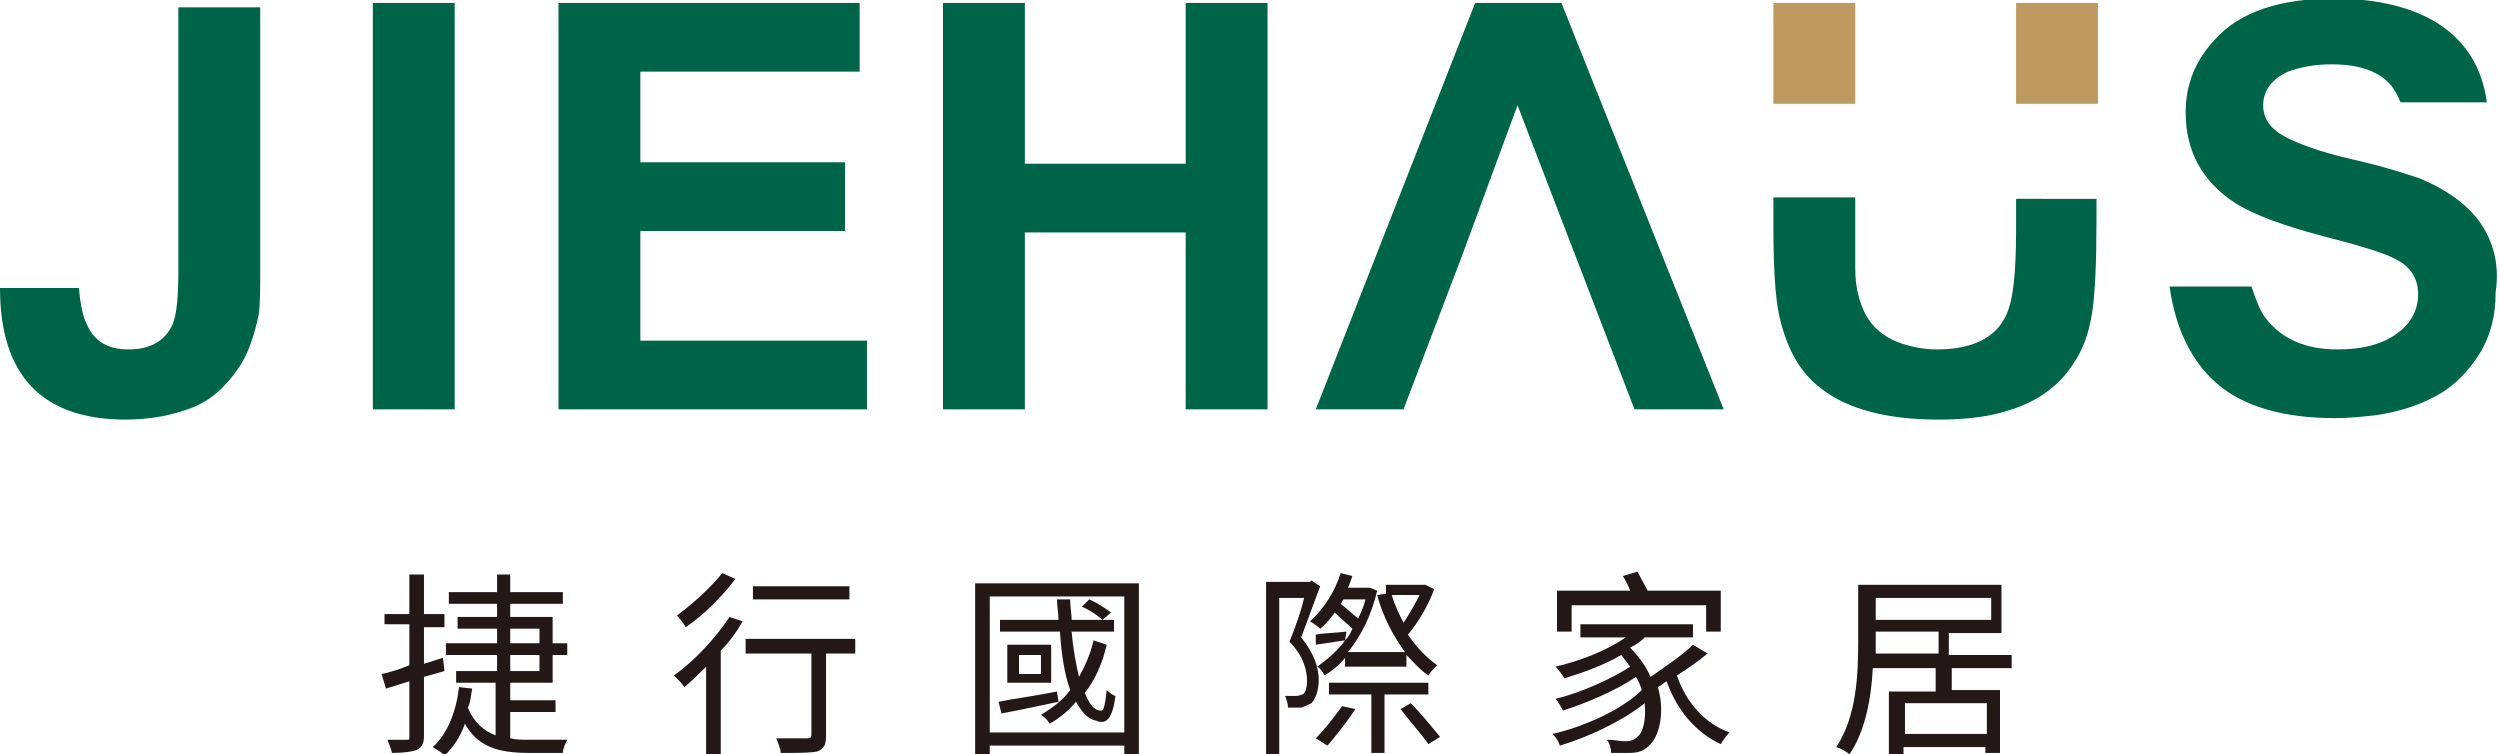
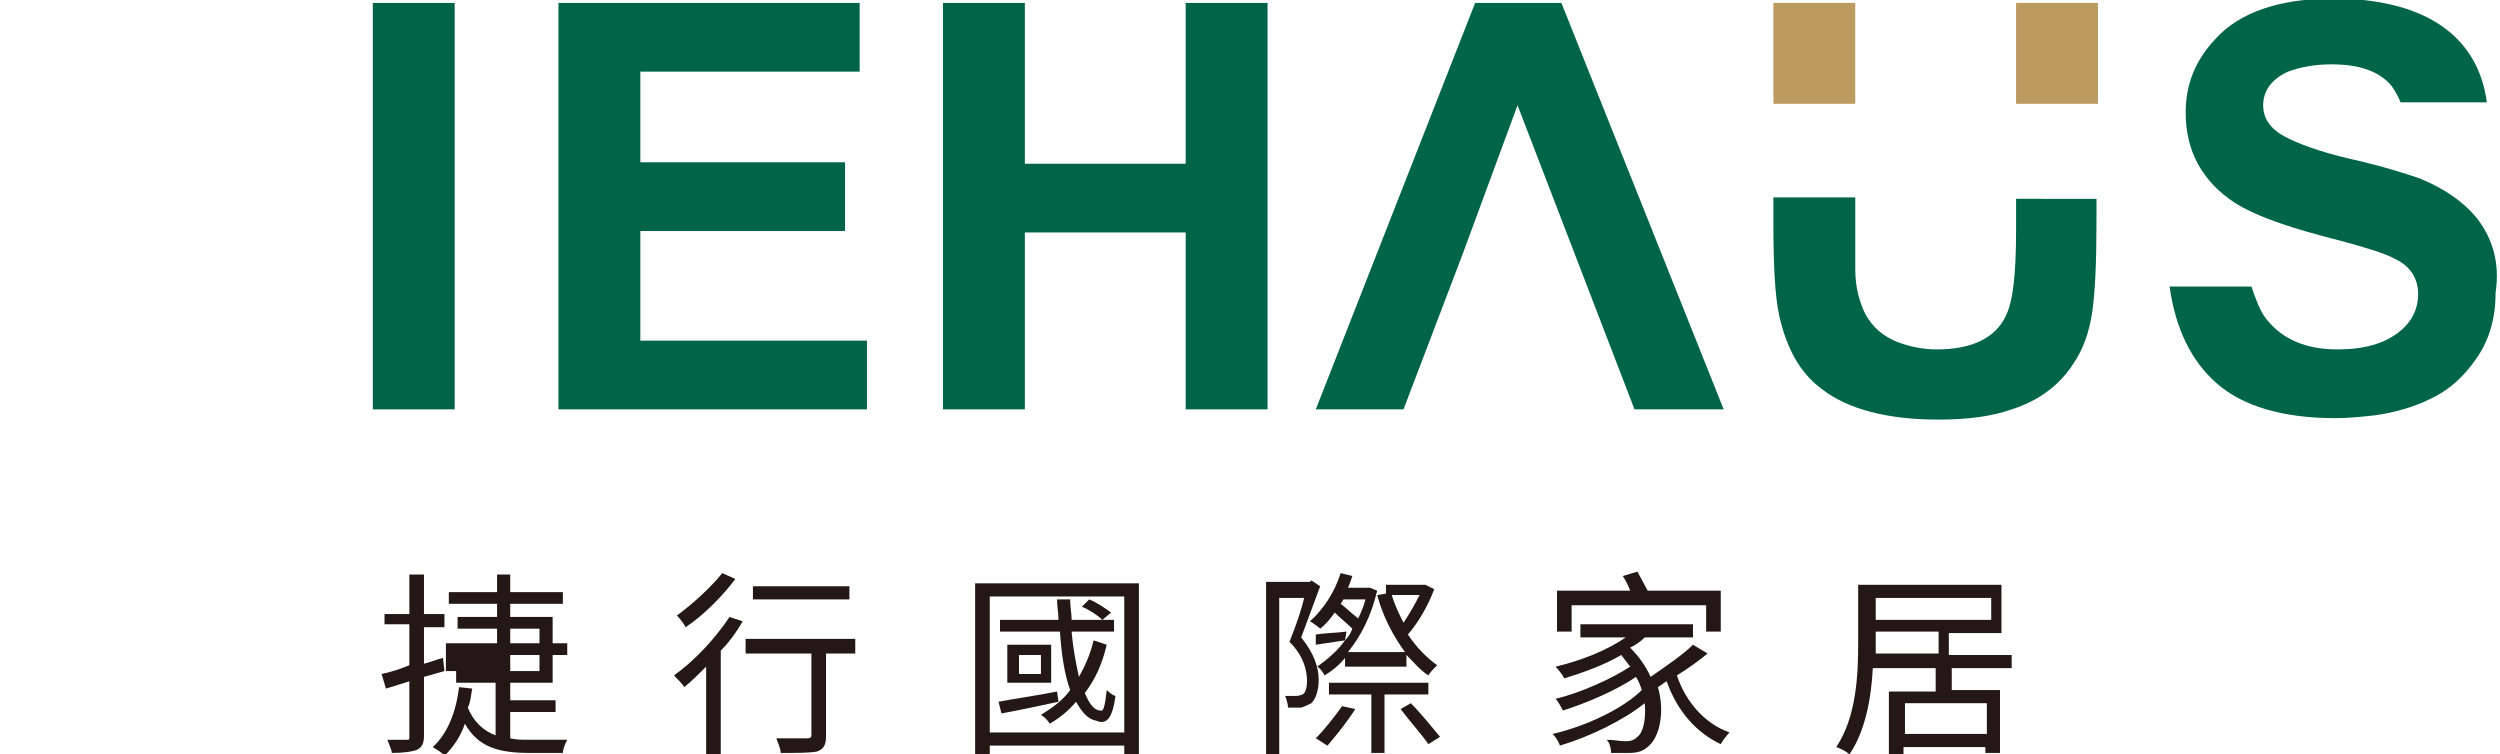
<svg xmlns="http://www.w3.org/2000/svg" version="1.1" id="圖層_1" x="0px" y="0px" viewBox="0 0 171 51.6" style="enable-background:new 0 0 171 51.6;" xml:space="preserve">
  <style type="text/css">
	.st0{fill:#231815;}
	.st1{fill:#BD9A5F;}
	.st2{fill:#006548;}
</style>
  <g>
    <g>
-       <path class="st0" d="M29,46.3v4c0,0.5-0.1,0.8-0.5,1c-0.3,0.1-0.8,0.2-1.7,0.2c0-0.2-0.2-0.6-0.3-0.9c0.6,0,1.1,0,1.3,0    c0.2,0,0.2,0,0.2-0.2v-3.8l-1.6,0.5l-0.3-1c0.5-0.1,1.2-0.3,1.9-0.6v-2.8h-1.7V42h1.7v-2.7H29V42h1.4v0.9H29v2.5    c0.4-0.1,0.9-0.3,1.3-0.4l0.1,0.9L29,46.3z M34.9,46.7v1.2h3.1v0.8h-3.1v1.8c0.4,0.1,0.8,0.1,1.3,0.1h2.6    c-0.1,0.2-0.3,0.6-0.3,0.9h-2.3c-2.1,0-3.5-0.4-4.4-2c-0.3,0.9-0.8,1.6-1.4,2.2c-0.1-0.2-0.5-0.4-0.8-0.6c1-0.9,1.6-2.4,1.8-4.1    l0.9,0.1c-0.1,0.5-0.1,0.9-0.3,1.3c0.4,1,1.1,1.6,1.9,1.9v-3.6h-2.7v-0.8H34v-1.1h-3.5V44H34v-1h-2.7v-0.8H34v-0.9h-3.3v-0.8H34    v-1.2h0.9v1.2h3.6v0.8h-3.6v0.9h2.9V44h1v0.8h-1v1.9H34.9z M34.9,44h2v-1h-2V44z M34.9,45.9h2v-1.1h-2V45.9z" />
+       <path class="st0" d="M29,46.3v4c0,0.5-0.1,0.8-0.5,1c-0.3,0.1-0.8,0.2-1.7,0.2c0-0.2-0.2-0.6-0.3-0.9c0.6,0,1.1,0,1.3,0    c0.2,0,0.2,0,0.2-0.2v-3.8l-1.6,0.5l-0.3-1c0.5-0.1,1.2-0.3,1.9-0.6v-2.8h-1.7V42h1.7v-2.7H29V42h1.4v0.9H29v2.5    c0.4-0.1,0.9-0.3,1.3-0.4l0.1,0.9L29,46.3z M34.9,46.7v1.2h3.1v0.8h-3.1v1.8c0.4,0.1,0.8,0.1,1.3,0.1h2.6    c-0.1,0.2-0.3,0.6-0.3,0.9h-2.3c-2.1,0-3.5-0.4-4.4-2c-0.3,0.9-0.8,1.6-1.4,2.2c-0.1-0.2-0.5-0.4-0.8-0.6c1-0.9,1.6-2.4,1.8-4.1    l0.9,0.1c-0.1,0.5-0.1,0.9-0.3,1.3c0.4,1,1.1,1.6,1.9,1.9v-3.6h-2.7v-0.8H34h-3.5V44H34v-1h-2.7v-0.8H34v-0.9h-3.3v-0.8H34    v-1.2h0.9v1.2h3.6v0.8h-3.6v0.9h2.9V44h1v0.8h-1v1.9H34.9z M34.9,44h2v-1h-2V44z M34.9,45.9h2v-1.1h-2V45.9z" />
      <path class="st0" d="M50.8,42.5c-0.4,0.7-0.9,1.4-1.5,2v7.1h-1v-6c-0.5,0.5-1,1-1.5,1.4c-0.1-0.2-0.5-0.6-0.7-0.8    c1.4-1,2.8-2.5,3.8-4L50.8,42.5z M50.3,39.6c-0.9,1.2-2.2,2.5-3.4,3.3c-0.1-0.2-0.4-0.6-0.6-0.8c1.1-0.8,2.4-2,3.1-2.9L50.3,39.6z     M58.5,44.7h-2v5.6c0,0.6-0.1,0.9-0.6,1.1c-0.5,0.1-1.2,0.1-2.5,0.1c0-0.3-0.2-0.7-0.3-1c1,0,1.8,0,2.1,0s0.3-0.1,0.3-0.3v-5.5H51    v-1h7.5V44.7z M58.1,41h-6.6v-0.9h6.6V41z" />
      <path class="st0" d="M77.9,39.9v11.7h-1V51h-9.2v0.6h-1V39.9H77.9z M76.9,50.1v-9.3h-9.2v9.3H76.9z M72.4,48    c-1.4,0.3-2.8,0.6-3.9,0.8L68.3,48c1-0.2,2.5-0.4,4-0.7L72.4,48z M75.7,44.1c-0.3,1.3-0.8,2.4-1.5,3.3c0.3,0.7,0.6,1.2,1.1,1.2    c0.2,0.1,0.3-0.5,0.4-1.4c0.2,0.2,0.5,0.4,0.6,0.4c-0.2,1.5-0.6,2-1.3,1.7c-0.6-0.1-1-0.6-1.4-1.3c-0.5,0.6-1.1,1.1-1.8,1.5    c-0.1-0.2-0.4-0.5-0.6-0.6c0.8-0.5,1.5-1,2-1.7c-0.4-1.1-0.6-2.5-0.7-4h-4.1v-0.8h4c0-0.5-0.1-0.9-0.1-1.4h0.9    c0,0.5,0.1,1,0.1,1.4h2.9v0.8h-2.9c0.1,1.2,0.3,2.2,0.5,3.1c0.4-0.7,0.8-1.6,1-2.5L75.7,44.1z M71.9,44.1v2.6h-3v-2.6H71.9z     M71.2,44.8h-1.5v1.3h1.5V44.8z M75.4,42.4c-0.3-0.3-0.9-0.7-1.4-0.9l0.5-0.5c0.5,0.2,1.1,0.6,1.5,0.9L75.4,42.4z" />
      <path class="st0" d="M90.3,40.1c-0.4,1.1-0.9,2.4-1.3,3.5c0.9,1.1,1.2,2.1,1.2,2.9c0,0.7-0.2,1.3-0.5,1.6    c-0.2,0.1-0.4,0.2-0.7,0.3c-0.3,0-0.6,0-0.9,0c0-0.2-0.1-0.6-0.2-0.8c0.3,0,0.6,0,0.8,0c0.2,0,0.3-0.1,0.4-0.1    c0.2-0.1,0.3-0.5,0.3-0.9c0-0.7-0.2-1.7-1.2-2.7c0.4-1,0.8-2.1,1-3h-1.7v10.8h-0.9V39.8h3l0.1-0.1L90.3,40.1z M92,43.8    c0.2-0.2,0.4-0.5,0.5-0.8c-0.3-0.3-0.8-0.7-1.2-1.1c-0.3,0.4-0.6,0.8-1,1.1c-0.1-0.1-0.5-0.4-0.7-0.5c0.9-0.8,1.7-2,2.1-3.3    l0.8,0.2c-0.1,0.3-0.2,0.6-0.3,0.8h1.4l0.1,0l0.5,0.2c-0.4,1.7-1.1,3.1-2,4.2h3.9c-0.8-1.1-1.5-2.4-1.9-3.9l0.6-0.1V40h2.5l0.2,0    l0.6,0.3c-0.4,1.1-1.1,2.3-1.8,3.1c0.6,0.9,1.3,1.6,2,2.1c-0.2,0.2-0.5,0.5-0.6,0.7c-0.6-0.4-1-0.9-1.5-1.4v0.8h-4.2v-0.6    c-0.4,0.5-0.9,0.9-1.4,1.2c-0.1-0.2-0.3-0.5-0.5-0.6C90.8,45.1,91.5,44.5,92,43.8c-0.7,0.1-1.3,0.2-2,0.3L90,43.4    c0.6-0.1,1.3-0.1,2.1-0.2L92,43.8z M92.7,48.5c-0.5,0.8-1.3,1.8-1.9,2.5c-0.2-0.1-0.6-0.4-0.8-0.5c0.6-0.6,1.3-1.5,1.8-2.2    L92.7,48.5z M94.7,47.5v4h-0.9v-4h-2.9v-0.8h6.8v0.8H94.7z M91.9,41c-0.1,0.1-0.1,0.2-0.2,0.3c0.4,0.3,0.8,0.7,1.2,1    c0.2-0.4,0.4-0.9,0.5-1.3H91.9z M95.2,40.7c0.2,0.7,0.5,1.3,0.8,1.9c0.4-0.6,0.8-1.3,1.1-1.9H95.2z M96.5,48.1    c0.7,0.7,1.5,1.7,2,2.3l-0.8,0.5c-0.4-0.6-1.3-1.6-1.9-2.4L96.5,48.1z" />
      <path class="st0" d="M116.8,44.7c-0.6,0.5-1.3,1-2.1,1.5c0.6,1.8,1.9,3.3,3.6,3.9c-0.2,0.2-0.5,0.6-0.6,0.8    c-1.7-0.8-3-2.3-3.7-4.3c-0.2,0.1-0.4,0.3-0.6,0.4c0.5,1.7,0.1,3.4-0.6,4c-0.4,0.4-0.8,0.5-1.4,0.5c-0.3,0-0.7,0-1.2,0    c0-0.3-0.1-0.7-0.3-0.9c0.5,0,0.9,0.1,1.2,0.1c0.3,0,0.6,0,0.9-0.3c0.4-0.3,0.6-1.2,0.5-2.3c-1.5,1.2-3.8,2.3-5.8,2.9    c-0.1-0.3-0.3-0.6-0.5-0.8c2.2-0.5,4.8-1.7,6.1-3c-0.1-0.3-0.2-0.6-0.4-0.9c-1.3,0.9-3.4,1.8-5,2.3c-0.1-0.2-0.3-0.6-0.5-0.8    c1.7-0.4,3.9-1.4,5.1-2.2c-0.2-0.3-0.4-0.5-0.6-0.8c-1.2,0.7-2.6,1.2-3.9,1.6c-0.1-0.2-0.4-0.6-0.6-0.8c1.7-0.4,3.5-1.1,4.8-2    h-3.1v-0.9h7.7v0.9h-3.3c-0.3,0.3-0.6,0.5-1,0.7c0.6,0.6,1.1,1.3,1.4,2c1-0.7,2.2-1.5,2.9-2.2L116.8,44.7z M107.5,43.2h-1v-2.8h5    c-0.1-0.3-0.3-0.7-0.5-1l1-0.3c0.2,0.4,0.5,0.9,0.7,1.3h5v2.8h-1v-1.8h-9.2V43.2z" />
      <path class="st0" d="M133.5,45.6v1.6h3.3v4.3h-1v-0.4h-5.6v0.5h-1v-4.3h3.2v-1.6h-4.3c-0.1,2-0.5,4.3-1.6,5.9    c-0.2-0.2-0.6-0.4-0.9-0.5c1.4-2.1,1.5-5,1.5-7.2V40h9.8v3.3h-3.6v1.5h4.3v0.9H133.5z M132.6,44.7v-1.5h-4.3v0.6    c0,0.3,0,0.6,0,0.9H132.6z M128.3,40.9v1.5h7.9v-1.5H128.3z M135.9,48.1h-5.6v2.1h5.6V48.1z" />
    </g>
    <g>
      <rect x="121.3" y="0.2" class="st1" width="5.6" height="6.9" />
      <rect x="137.9" y="0.2" class="st1" width="5.6" height="6.9" />
      <rect x="25.5" y="0.2" class="st2" width="5.6" height="27.8" />
      <polygon class="st2" points="59.3,28 38.2,28 38.2,0.2 58.8,0.2 58.8,4.9 43.8,4.9 43.8,11.1 57.8,11.1 57.8,15.8 43.8,15.8     43.8,23.3 59.3,23.3   " />
      <polygon class="st2" points="86.7,28 81.1,28 81.1,15.9 70.1,15.9 70.1,28 64.5,28 64.5,0.2 70.1,0.2 70.1,11.2 81.1,11.2     81.1,0.2 86.7,0.2   " />
      <path class="st2" d="M137.9,13.5v2.2c0,3-0.2,4.9-0.7,5.9c-0.7,1.5-2.3,2.3-4.7,2.3c-1,0-1.9-0.2-2.7-0.5c-1-0.4-1.7-1-2.2-1.9    c-0.4-0.8-0.7-1.8-0.7-3.1v-3v-1.9h-5.6v1.7c0,2.9,0.1,5,0.4,6.4c0.5,2.2,1.4,3.9,2.9,5c1.8,1.4,4.5,2.1,8,2.1    c1.9,0,3.6-0.2,5-0.7c1.9-0.6,3.3-1.7,4.2-3.1c0.7-1,1.1-2.2,1.3-3.5c0.2-1.3,0.3-3.4,0.3-6.3v-1.5H137.9z" />
      <polygon class="st2" points="106.8,0.2 100.9,0.2 90,28 96,28 100,17.5 103.8,7.2 111.8,28 117.9,28   " />
-       <path class="st2" d="M12.2,0.5v17.9c0,1.8-0.1,3.1-0.4,3.8c-0.5,1.1-1.5,1.7-3,1.7c-1.5,0-2.4-0.6-2.9-1.8    c-0.2-0.4-0.4-1.2-0.5-2.4H0c0,6,2.9,9,8.6,9c1.7,0,3.2-0.3,4.5-0.8c1.3-0.5,2.3-1.4,3.2-2.7c0.7-1,1.1-2.3,1.4-3.7    c0.1-0.7,0.1-1.9,0.1-3.5V0.5H12.2z" />
      <path class="st2" d="M169.4,14.9c-0.9-1.1-2.2-2-3.9-2.7c-0.9-0.3-2.4-0.8-4.6-1.3c-2.2-0.5-3.8-1.1-4.7-1.6    c-0.9-0.5-1.4-1.2-1.4-2.1c0-1,0.6-1.8,1.7-2.3c0.8-0.3,1.8-0.5,3-0.5c1.9,0,3.3,0.5,4.1,1.5c0.2,0.3,0.4,0.6,0.6,1.1h5.9    c-0.3-2.3-1.4-4.1-3.2-5.3c-1.8-1.2-4.3-1.8-7.3-1.8c-3.6,0-6.4,0.9-8.1,2.8c-1.3,1.4-2,3-2,5c0,2.6,1.1,4.7,3.4,6.2    c1.3,0.8,3.2,1.5,5.8,2.2c2.7,0.7,4.4,1.2,5.1,1.6c1.1,0.5,1.6,1.4,1.6,2.4c0,1-0.4,1.9-1.3,2.6c-1,0.8-2.4,1.2-4.2,1.2    c-2.2,0-3.8-0.7-4.9-2.1c-0.4-0.5-0.7-1.3-1-2.2h-5.6c0.4,2.9,1.5,5.1,3.2,6.6c1.8,1.6,4.6,2.4,8.1,2.4c1,0,1.9-0.1,2.8-0.2    c1.4-0.2,2.7-0.6,3.7-1.1c1.3-0.6,2.3-1.5,3.2-2.8c0.9-1.3,1.3-2.8,1.3-4.5C171,18,170.5,16.3,169.4,14.9" />
    </g>
  </g>
</svg>